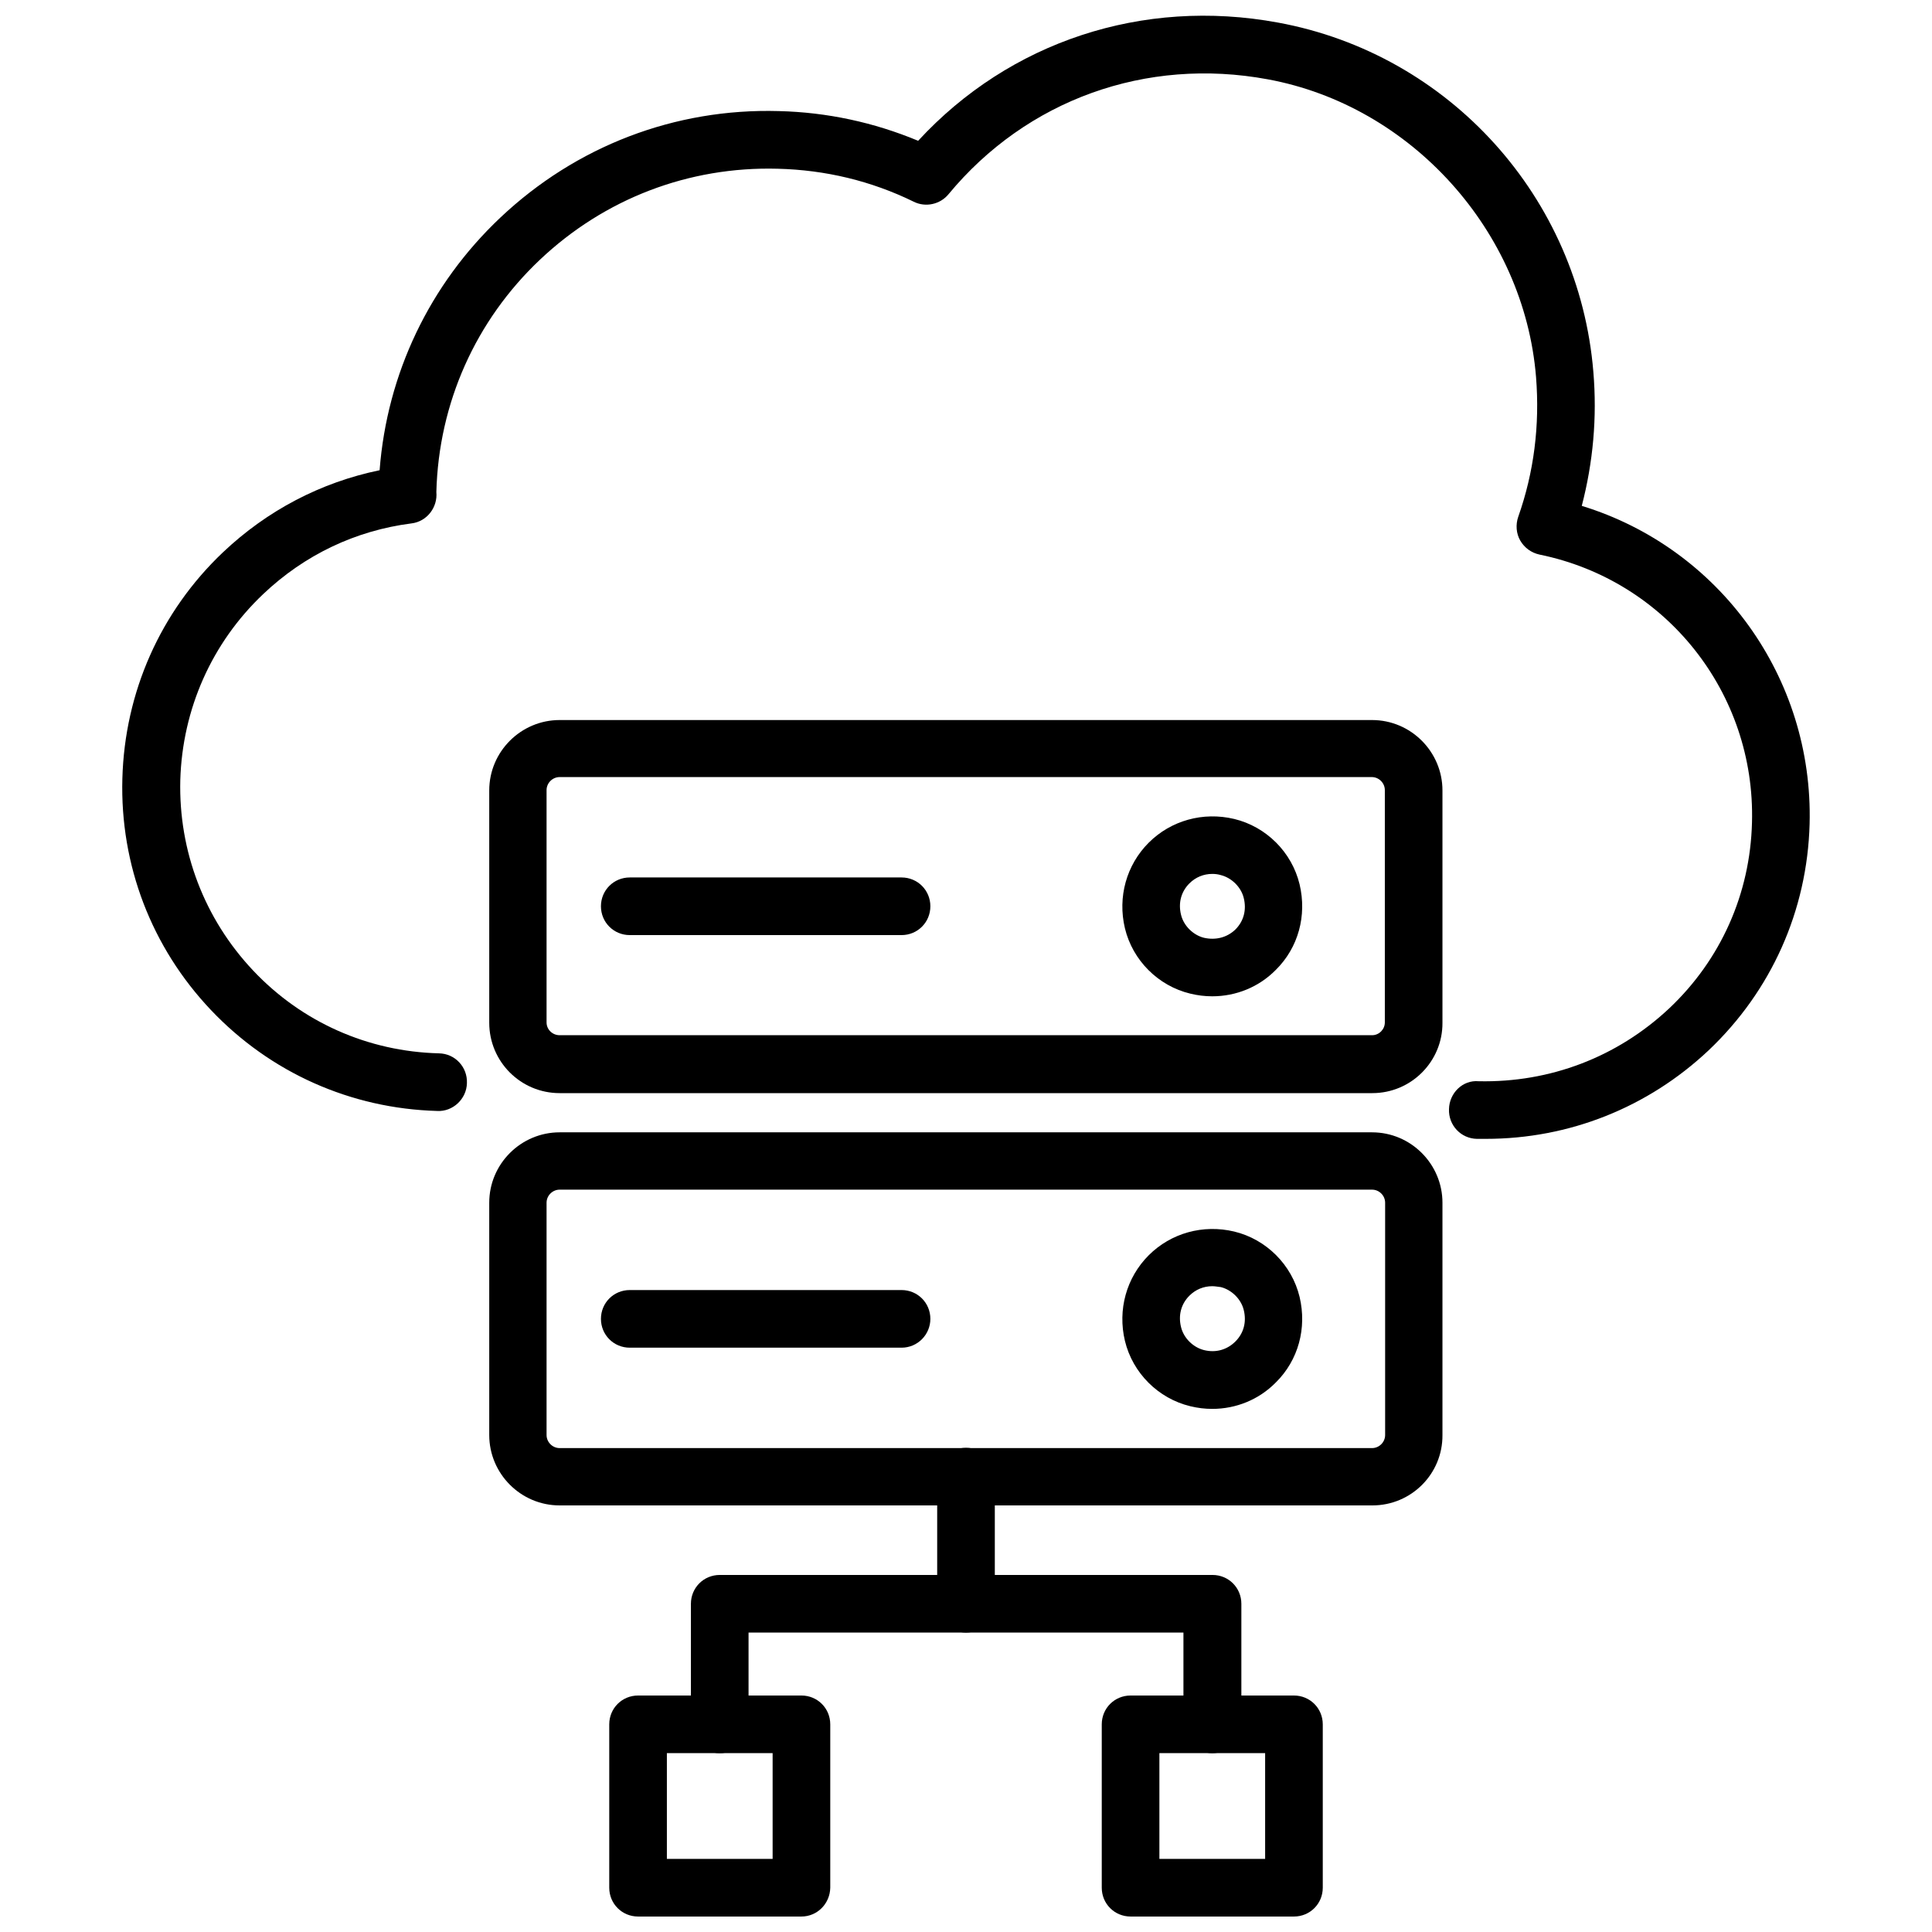
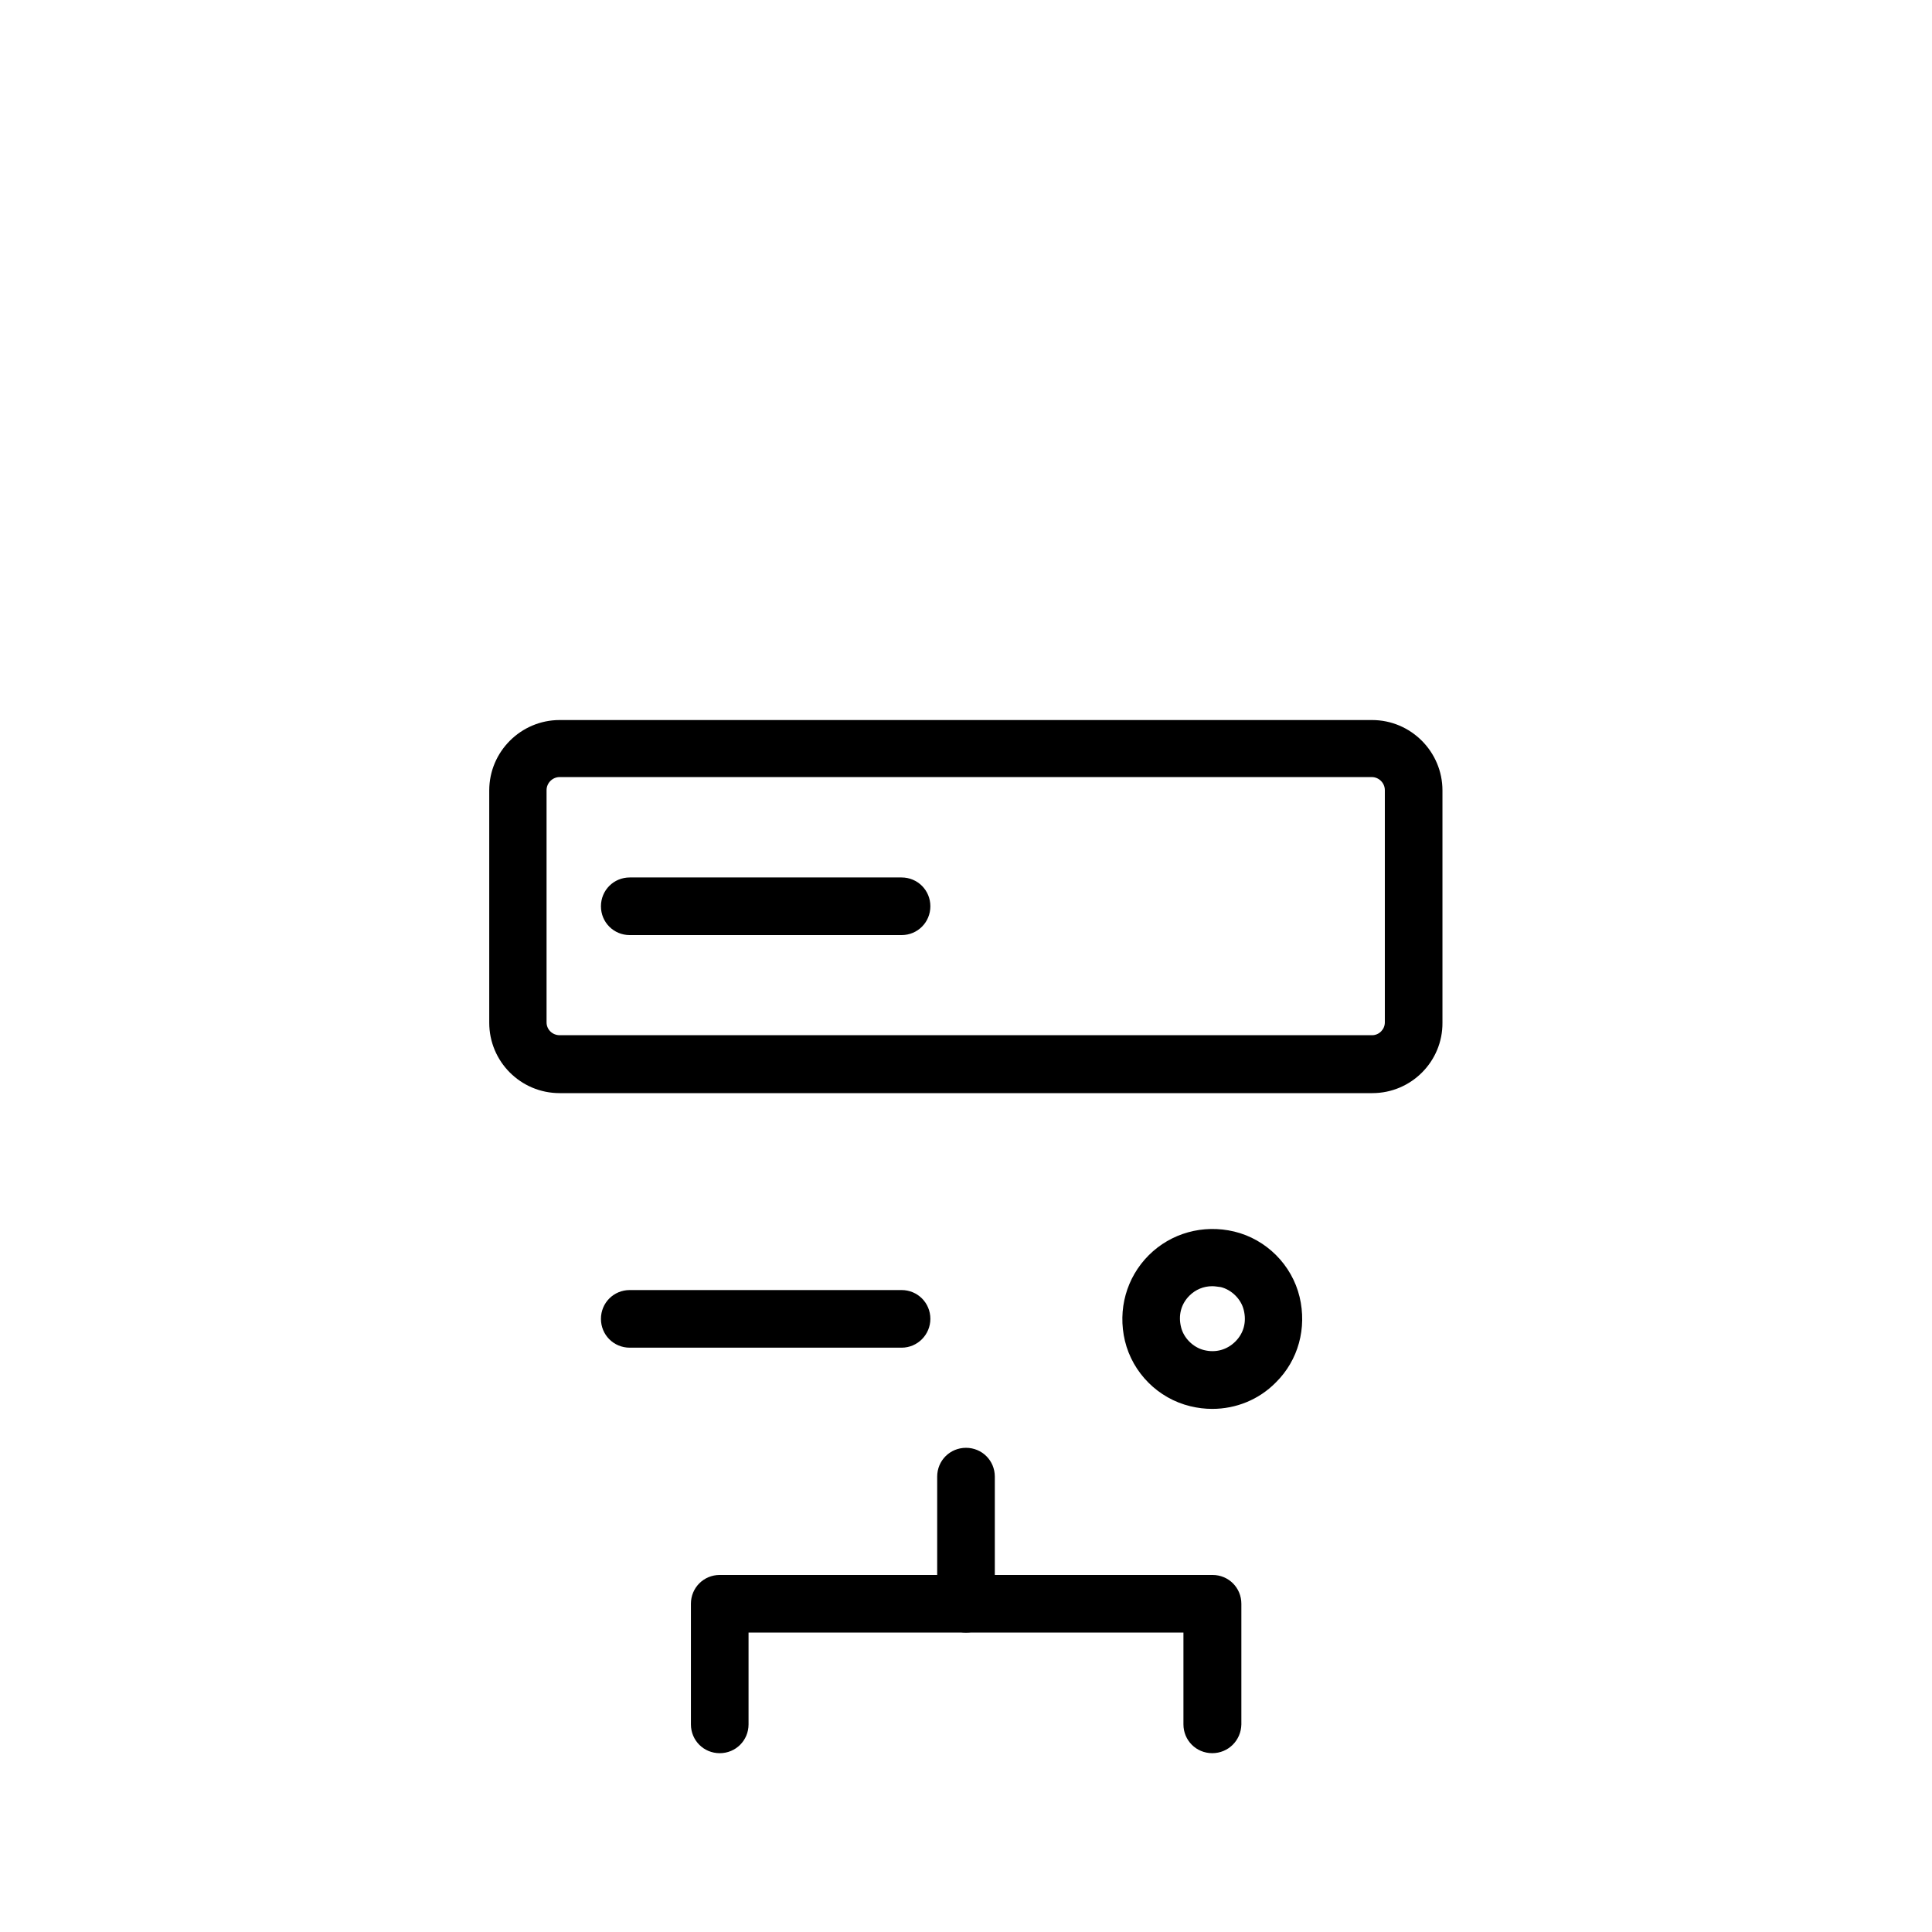
<svg xmlns="http://www.w3.org/2000/svg" width="800px" height="800px" version="1.1" viewBox="144 144 512 512">
  <defs>
    <clipPath id="c">
-       <path d="m176 148.09h448v297.91h-448z" />
-     </clipPath>
+       </clipPath>
    <clipPath id="b">
-       <path d="m305 593h60v58.902h-60z" />
-     </clipPath>
+       </clipPath>
    <clipPath id="a">
      <path d="m435 593h60v58.902h-60z" />
    </clipPath>
  </defs>
  <g clip-path="url(#c)">
    <path d="m537.76 445.81h-2.363c-4.25-0.078-7.559-3.621-7.398-7.871 0.078-4.25 3.621-7.793 7.871-7.398 18.895 0.395 36.684-6.375 50.461-19.285 13.699-12.91 21.492-30.387 21.965-49.277 0.945-34.32-22.75-64.156-56.285-71.004-2.203-0.473-4.016-1.812-5.117-3.699-1.102-1.891-1.258-4.25-0.551-6.297 4.172-11.809 5.746-24.246 4.723-37.078-3.148-38.652-33.062-71.871-71.086-78.879-32.273-5.984-63.922 5.434-84.625 30.465-2.203 2.676-6.062 3.543-9.211 1.969-11.258-5.512-23.379-8.422-36.055-8.738-23.617-0.629-45.895 7.949-62.977 24.09-17.082 16.137-26.844 38.023-27.473 61.559 0.395 4.094-2.519 7.871-6.613 8.344-14.801 1.891-28.34 8.344-39.281 18.734-13.617 12.91-21.41 30.465-21.965 49.277-0.473 18.812 6.375 36.762 19.285 50.461 12.91 13.699 30.465 21.492 49.277 21.965 4.25 0.078 7.559 3.621 7.398 7.871-0.078 4.25-3.777 7.637-7.871 7.398-22.906-0.629-44.242-10.156-59.984-26.766-15.742-16.609-24.09-38.414-23.457-61.324 0.629-22.906 10.078-44.242 26.688-59.984 11.73-11.098 25.898-18.5 41.484-21.727 1.969-25.586 13.227-49.199 31.961-66.914 20.074-18.973 46.289-29.047 73.84-28.262 12.832 0.316 25.191 2.992 36.918 7.871 24.246-26.293 59.512-37.941 95.332-31.332 45.508 8.348 79.828 46.449 83.605 92.578 1.023 12.121-0.078 24.008-3.07 35.504 36.449 11.18 61.402 45.422 60.379 84.309-0.629 22.984-10.156 44.242-26.766 59.984-16.137 15.191-36.996 23.457-59.039 23.457z" />
  </g>
  <path d="m507.69 433.69h-215.38c-10.312 0-18.656-8.344-18.656-18.656v-61.559c0-10.312 8.422-18.656 18.656-18.656h215.3c10.312 0 18.656 8.422 18.656 18.656v61.559c0.078 10.234-8.266 18.656-18.578 18.656zm-215.38-83.758c-1.891 0-3.465 1.574-3.465 3.465v61.559c0 1.891 1.574 3.387 3.465 3.387h215.3c1.891 0 3.387-1.574 3.387-3.387v-61.559c0-1.891-1.574-3.465-3.465-3.465z" />
-   <path d="m507.69 542.95h-215.38c-10.312 0-18.656-8.422-18.656-18.656v-61.559c0-10.312 8.422-18.656 18.656-18.656h215.3c10.312 0 18.656 8.422 18.656 18.656v61.559c0.078 10.312-8.266 18.656-18.578 18.656zm-215.38-83.68c-1.891 0-3.465 1.574-3.465 3.465v61.559c0 1.891 1.574 3.465 3.465 3.465h215.3c1.891 0 3.465-1.574 3.465-3.465v-61.559c0-1.891-1.574-3.465-3.465-3.465z" />
  <g clip-path="url(#b)">
    <path d="m356.39 651.9h-43.297c-4.25 0-7.637-3.387-7.637-7.637v-43.297c0-4.25 3.387-7.637 7.637-7.637h43.297c4.25 0 7.637 3.387 7.637 7.637v43.297c-0.078 4.254-3.465 7.637-7.637 7.637zm-35.66-15.27h28.023v-28.027h-28.023z" />
  </g>
  <g clip-path="url(#a)">
-     <path d="m486.91 651.9h-43.297c-4.25 0-7.637-3.387-7.637-7.637v-43.297c0-4.25 3.387-7.637 7.637-7.637h43.297c4.25 0 7.637 3.387 7.637 7.637v43.297c0 4.254-3.387 7.637-7.637 7.637zm-35.66-15.27h28.023v-28.027h-28.023z" />
-   </g>
+     </g>
  <path d="m400 576.65c-4.25 0-7.637-3.387-7.637-7.637v-33.691c0-4.25 3.387-7.637 7.637-7.637s7.637 3.387 7.637 7.637v33.691c-0.004 4.25-3.387 7.637-7.637 7.637z" />
  <path d="m465.26 608.61c-4.25 0-7.637-3.387-7.637-7.637v-24.324l-115.25 0.004v24.324c0 4.25-3.387 7.637-7.637 7.637s-7.637-3.387-7.637-7.637v-31.961c0-4.25 3.387-7.637 7.637-7.637h130.6c4.25 0 7.637 3.387 7.637 7.637v31.961c-0.078 4.25-3.465 7.633-7.715 7.633z" />
  <path d="m382.92 391.81h-72.027c-4.25 0-7.637-3.387-7.637-7.637s3.387-7.637 7.637-7.637h72.027c4.25 0 7.637 3.387 7.637 7.637-0.004 4.25-3.387 7.637-7.637 7.637z" />
  <path d="m382.92 501.15h-72.027c-4.25 0-7.637-3.387-7.637-7.637s3.387-7.637 7.637-7.637h72.027c4.25 0 7.637 3.387 7.637 7.637-0.004 4.176-3.387 7.637-7.637 7.637z" />
-   <path d="m465.26 408.03c-1.969 0-3.856-0.234-5.824-0.707-8.5-2.047-15.273-8.816-17.32-17.32-1.969-8.266 0.395-16.766 6.297-22.672 5.902-5.902 14.406-8.266 22.672-6.297 8.5 2.047 15.273 8.816 17.32 17.32 1.969 8.266-0.316 16.766-6.297 22.672-4.488 4.562-10.551 7.004-16.848 7.004zm0-32.434c-2.281 0-4.41 0.867-6.062 2.519-2.203 2.203-2.992 5.195-2.203 8.344 0.707 2.914 3.227 5.352 6.062 6.062 3.148 0.707 6.141-0.078 8.344-2.203 2.203-2.203 2.992-5.195 2.203-8.344-0.707-2.914-3.227-5.352-6.062-6.062-0.785-0.234-1.496-0.316-2.281-0.316z" />
  <path d="m465.26 517.37c-1.969 0-3.856-0.234-5.824-0.707-8.5-2.047-15.273-8.816-17.32-17.32-1.969-8.266 0.395-16.766 6.297-22.672 5.902-5.902 14.406-8.266 22.672-6.297 8.5 2.047 15.273 8.816 17.32 17.32 1.969 8.266-0.316 16.766-6.297 22.672-4.488 4.562-10.551 7.004-16.848 7.004zm0-32.512c-2.281 0-4.41 0.867-6.062 2.519-2.203 2.203-2.992 5.195-2.203 8.344 0.707 2.914 3.227 5.352 6.062 6.062 3.148 0.789 6.141-0.078 8.344-2.281 2.203-2.203 2.992-5.195 2.203-8.344-0.707-2.914-3.227-5.352-6.062-6.062-0.785-0.082-1.496-0.238-2.281-0.238z" />
</svg>